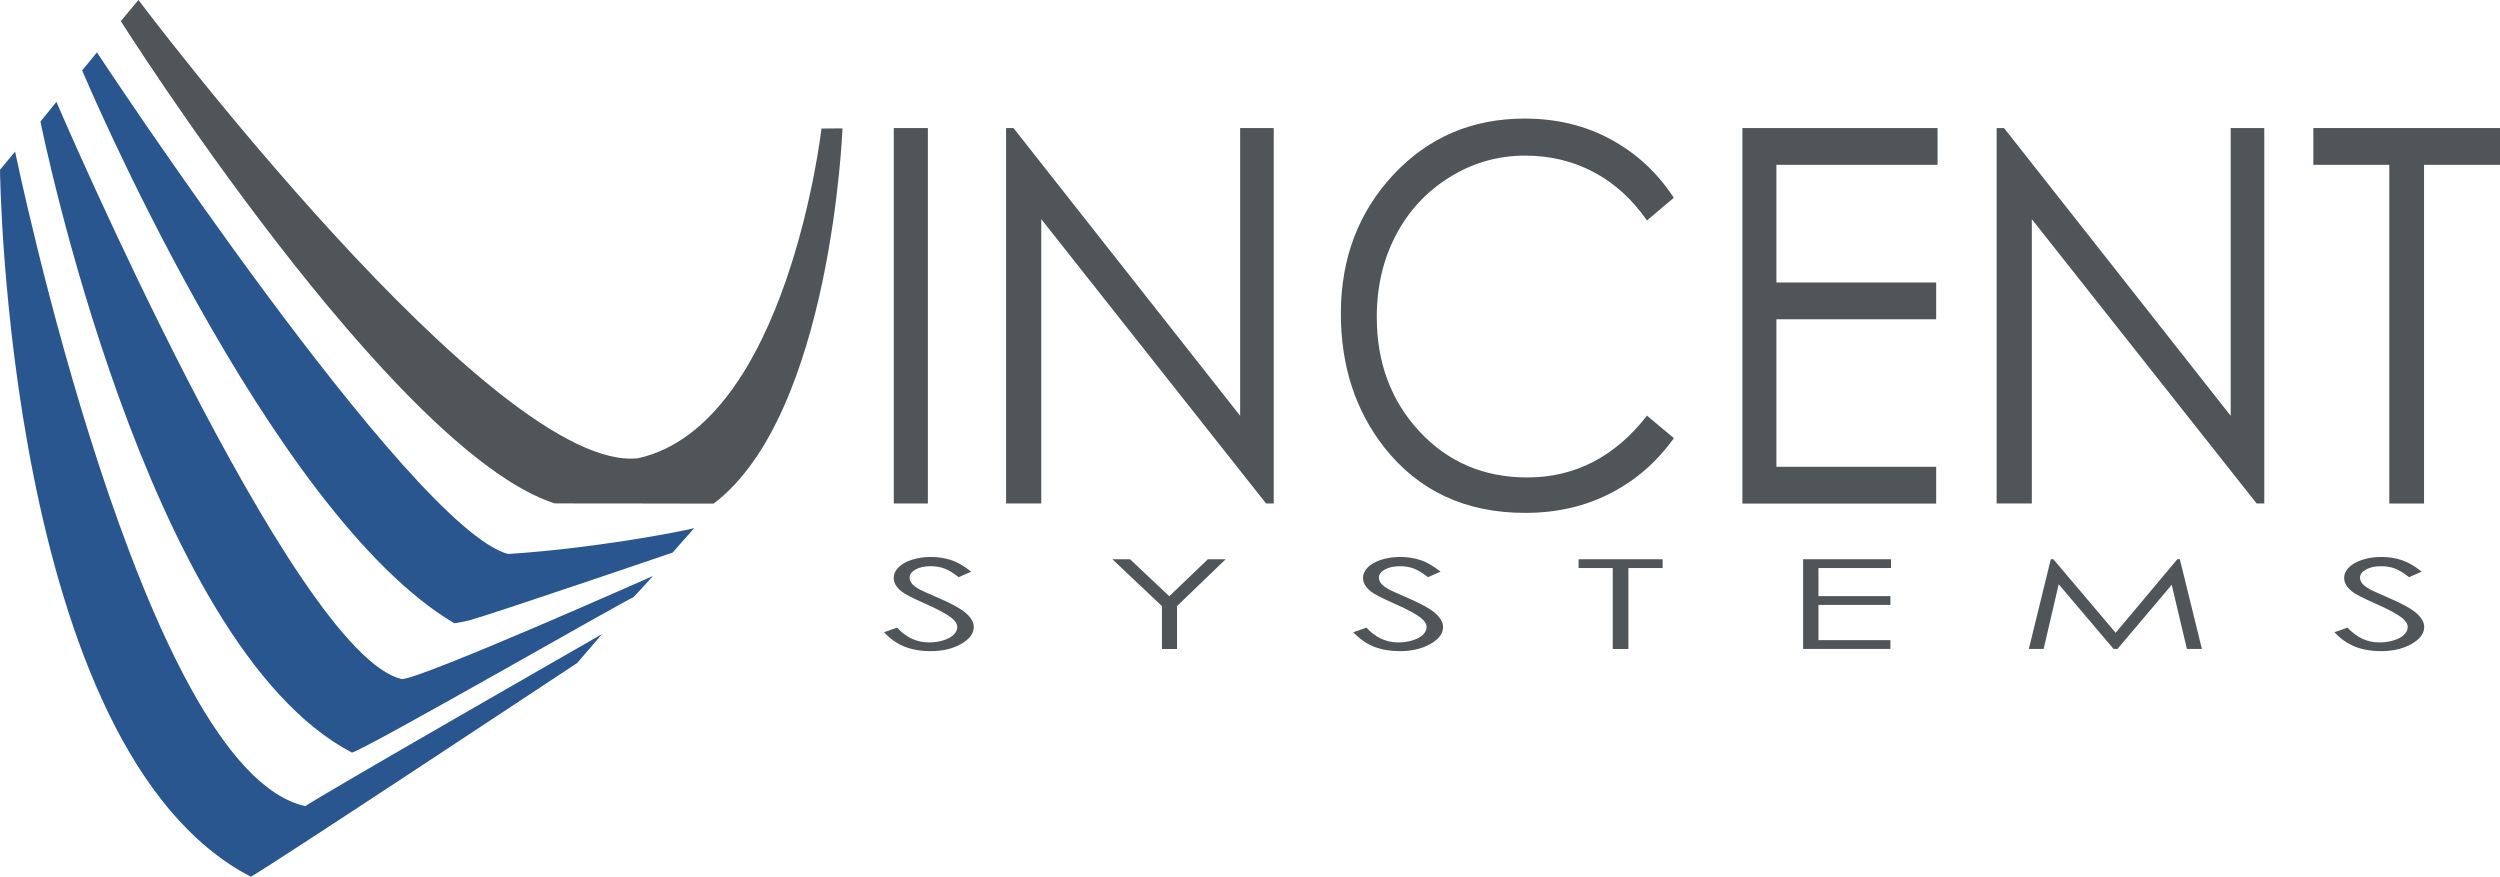
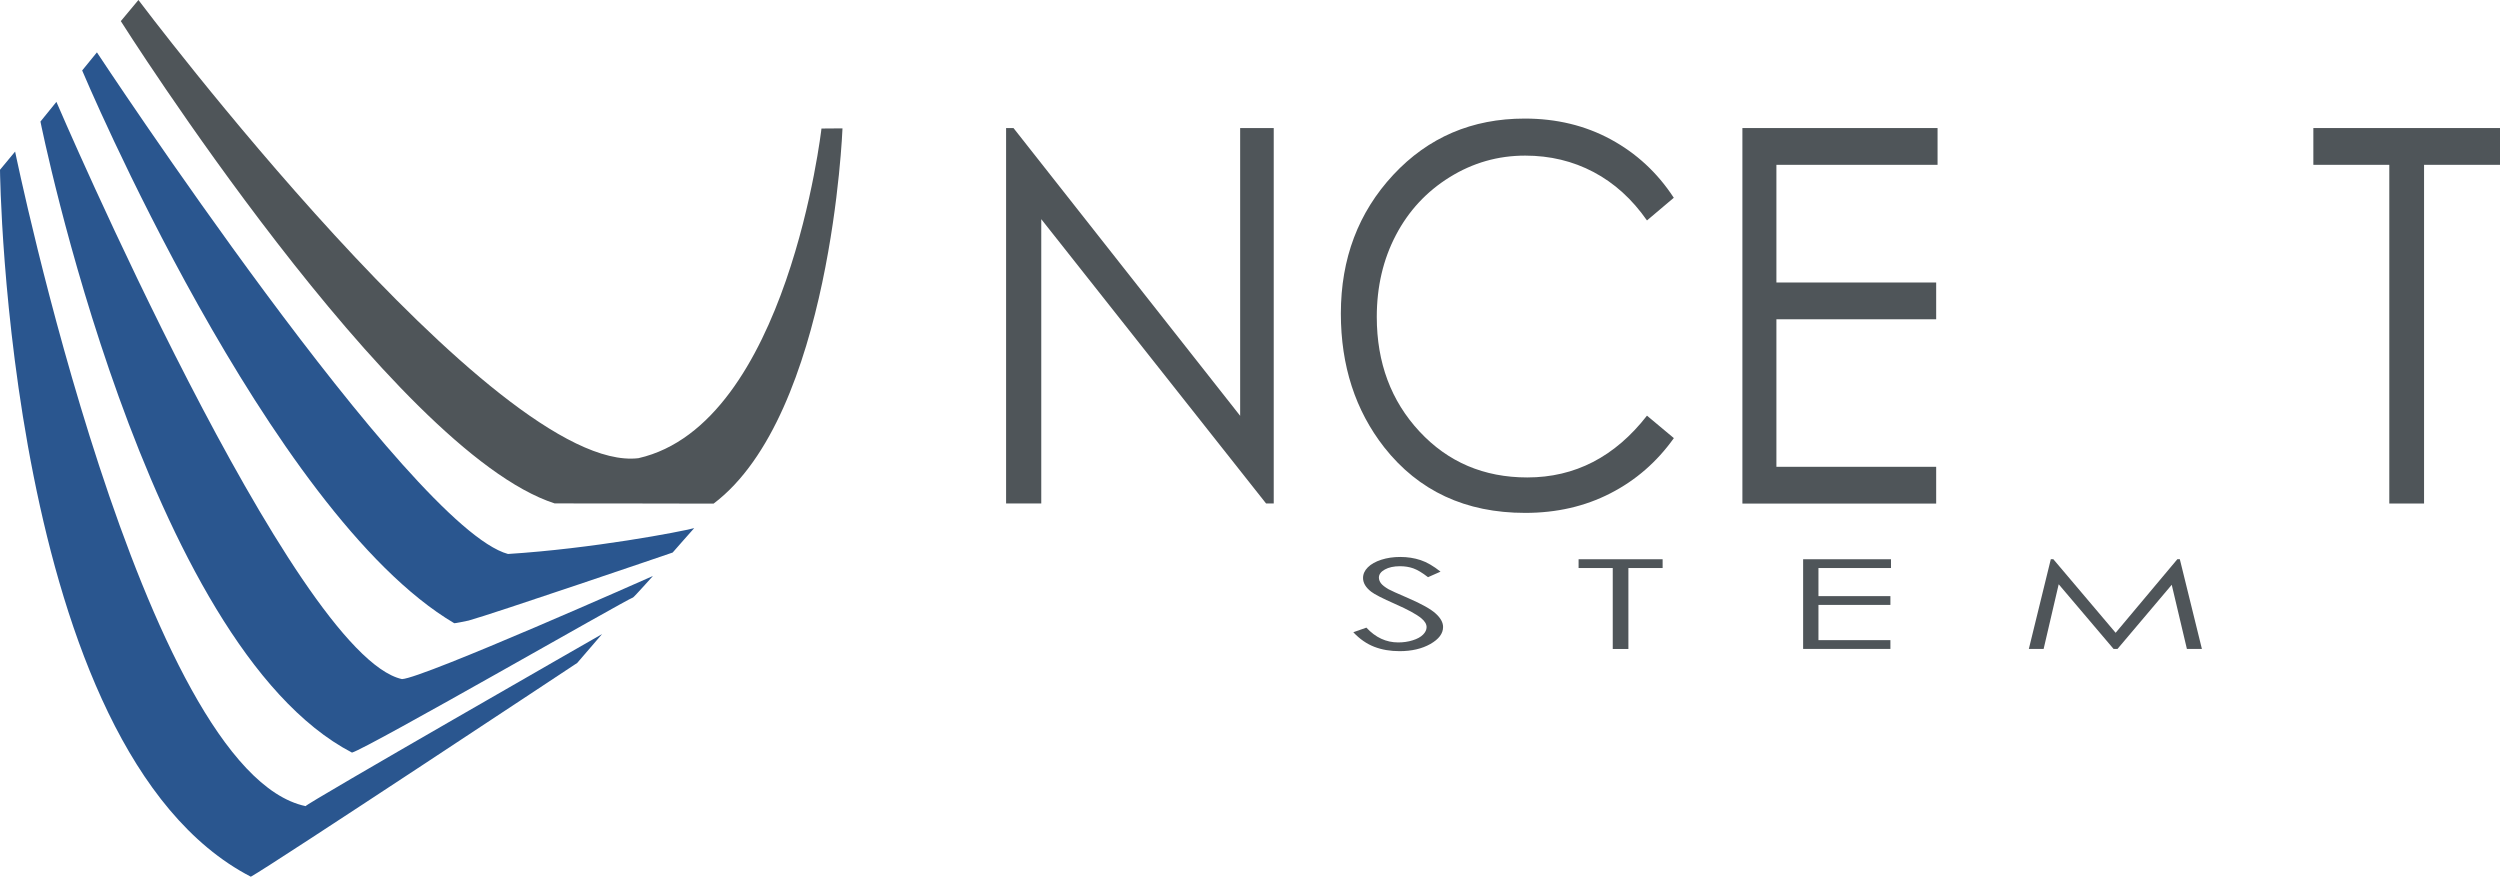
<svg xmlns="http://www.w3.org/2000/svg" id="Ebene_2" viewBox="0 0 469.74 164.73">
  <defs>
    <style>
      .cls-1 {
        fill: #4f5559;
      }

      .cls-2 {
        fill: #2a568f;
      }
    </style>
  </defs>
  <g id="Ebene_1-2" data-name="Ebene_1">
    <g>
-       <path class="cls-1" d="M166.11,118.79l2.45-.86c1.72,1.86,3.72,2.78,5.98,2.78.97,0,1.87-.13,2.72-.4.85-.26,1.5-.62,1.94-1.06.44-.44.67-.91.67-1.41,0-.57-.33-1.12-.98-1.66-.9-.75-2.55-1.65-4.94-2.7-2.4-1.06-3.9-1.83-4.49-2.3-1.02-.79-1.53-1.65-1.53-2.58,0-.73.3-1.4.9-2s1.45-1.08,2.54-1.43c1.09-.35,2.28-.52,3.56-.52,1.36,0,2.63.2,3.81.59,1.18.39,2.43,1.12,3.75,2.17l-2.35,1.04c-1.08-.84-2.01-1.39-2.77-1.66-.76-.27-1.6-.4-2.5-.4-1.16,0-2.11.21-2.85.62-.74.41-1.11.92-1.11,1.52,0,.37.13.72.39,1.07s.74.72,1.43,1.12c.38.21,1.62.78,3.72,1.68,2.49,1.08,4.21,2.04,5.13,2.88.93.84,1.39,1.68,1.39,2.53,0,1.22-.79,2.28-2.38,3.19s-3.52,1.35-5.79,1.35c-1.75,0-3.34-.27-4.76-.82-1.42-.55-2.74-1.46-3.94-2.74Z" />
-       <path class="cls-1" d="M209.02,105.08h3.31l7.37,6.95,7.26-6.95h3.33l-9.13,8.8v8.06h-2.84v-8.06l-9.31-8.8Z" />
      <path class="cls-1" d="M254.29,118.79l2.45-.86c1.72,1.86,3.72,2.78,5.98,2.78.97,0,1.87-.13,2.72-.4.85-.26,1.5-.62,1.94-1.06.44-.44.67-.91.67-1.41,0-.57-.33-1.12-.98-1.66-.9-.75-2.55-1.65-4.94-2.7-2.4-1.06-3.9-1.83-4.49-2.3-1.02-.79-1.53-1.65-1.53-2.58,0-.73.3-1.4.9-2s1.45-1.08,2.54-1.43c1.09-.35,2.28-.52,3.56-.52,1.36,0,2.63.2,3.81.59,1.18.39,2.43,1.12,3.75,2.17l-2.35,1.04c-1.08-.84-2.01-1.39-2.77-1.66-.76-.27-1.6-.4-2.5-.4-1.16,0-2.11.21-2.85.62-.74.41-1.11.92-1.11,1.52,0,.37.13.72.39,1.07.26.34.74.72,1.43,1.12.38.21,1.62.78,3.72,1.68,2.49,1.08,4.21,2.04,5.13,2.88.93.84,1.39,1.68,1.39,2.53,0,1.22-.79,2.28-2.38,3.19-1.59.9-3.52,1.35-5.79,1.35-1.75,0-3.34-.27-4.76-.82-1.42-.55-2.74-1.46-3.94-2.74Z" />
      <path class="cls-1" d="M296.61,106.73v-1.65h15.79v1.65h-6.43v15.21h-2.94v-15.21h-6.43Z" />
      <path class="cls-1" d="M338.8,105.08h16.51v1.65h-13.63v5.28h13.52v1.65h-13.52v6.62h13.52v1.65h-16.4v-16.86Z" />
      <path class="cls-1" d="M381.21,121.93l4.13-16.86h.47l11.71,13.83,11.6-13.83h.46l4.15,16.86h-2.82l-2.85-12.05-10.19,12.05h-.74l-10.31-12.15-2.83,12.15h-2.78Z" />
-       <path class="cls-1" d="M438.64,118.79l2.45-.86c1.72,1.86,3.72,2.78,5.98,2.78.97,0,1.87-.13,2.72-.4.85-.26,1.5-.62,1.94-1.06.44-.44.67-.91.67-1.41,0-.57-.33-1.12-.98-1.66-.9-.75-2.55-1.65-4.94-2.7-2.4-1.06-3.9-1.83-4.49-2.3-1.02-.79-1.53-1.65-1.53-2.58,0-.73.3-1.4.9-2s1.45-1.08,2.54-1.43c1.09-.35,2.28-.52,3.56-.52,1.36,0,2.63.2,3.81.59,1.18.39,2.43,1.12,3.75,2.17l-2.35,1.04c-1.08-.84-2.01-1.39-2.77-1.66-.76-.27-1.6-.4-2.5-.4-1.16,0-2.11.21-2.85.62-.74.41-1.11.92-1.11,1.52,0,.37.13.72.39,1.07.26.34.74.72,1.43,1.12.38.21,1.62.78,3.72,1.68,2.49,1.08,4.21,2.04,5.13,2.88.93.84,1.39,1.68,1.39,2.53,0,1.22-.79,2.28-2.38,3.19-1.59.9-3.52,1.35-5.79,1.35-1.75,0-3.34-.27-4.76-.82-1.42-.55-2.74-1.46-3.94-2.74Z" />
    </g>
    <g>
-       <path class="cls-1" d="M167.94,24.06h6.4v70.54h-6.4V24.06Z" />
      <path class="cls-1" d="M189.04,94.6V24.06h1.39l42.59,54.07V24.06h6.31v70.54h-1.44l-42.24-53.42v53.42h-6.61Z" />
      <path class="cls-1" d="M314.51,37.15l-5.05,4.27c-2.79-4-6.13-7.03-10.03-9.09-3.9-2.06-8.19-3.09-12.86-3.09-5.11,0-9.83,1.35-14.18,4.05-4.35,2.7-7.72,6.33-10.11,10.89-2.39,4.56-3.59,9.68-3.59,15.37,0,8.6,2.68,15.78,8.03,21.53,5.35,5.75,12.1,8.63,20.25,8.63,8.96,0,16.46-3.87,22.49-11.61l5.05,4.22c-3.19,4.48-7.17,7.94-11.94,10.38-4.77,2.45-10.1,3.67-15.99,3.67-11.2,0-20.03-4.11-26.5-12.33-5.42-6.94-8.14-15.31-8.14-25.13,0-10.33,3.29-19.01,9.85-26.06,6.57-7.05,14.8-10.57,24.69-10.57,5.97,0,11.37,1.3,16.18,3.91,4.81,2.61,8.76,6.26,11.83,10.96Z" />
      <path class="cls-1" d="M327.39,24.06h36.67v6.91h-30.28v22.11h30.02v6.91h-30.02v27.72h30.02v6.91h-36.41V24.06Z" />
-       <path class="cls-1" d="M375.16,94.6V24.06h1.39l42.59,54.07V24.06h6.31v70.54h-1.44l-42.24-53.42v53.42h-6.61Z" />
      <path class="cls-1" d="M434.67,30.97v-6.91h35.07v6.91h-14.27v63.64h-6.53V30.97h-14.27Z" />
    </g>
    <path class="cls-2" d="M113.11,119.15s-56.08,32.12-55.68,32.32C26.78,145.02,2.84,28.48,2.84,28.48l-2.84,3.42s1.1,109.01,47.13,132.83c3.62-1.95,61.33-40.17,61.33-40.17l4.65-5.4Z" />
    <path class="cls-2" d="M122.67,108.24s-3.53,3.95-3.72,4.02c-1.4.46-49.67,28.23-52.81,29.15C27.31,121.2,7.6,22.84,7.6,22.84l3-3.7s44.53,103.96,64.93,108.46c3.9-.15,47.12-19.36,47.12-19.36" />
    <path class="cls-2" d="M18.21,9.84s58.83,89.25,77.24,94.25c15.81-1,32.48-4.18,34.99-4.86-.12.09-4,4.56-4.05,4.59-.06.03-33.93,11.58-38.34,12.78-2.62.56-2.7.5-2.7.5C50.43,96.47,15.44,13.24,15.44,13.24l2.77-3.4Z" />
    <path class="cls-1" d="M22.7,3.97l3.31-3.97s67.13,89.29,93.95,86.09c28.03-6.37,34.39-61.94,34.39-61.94l3.95-.03s-2.07,53.78-24.22,70.51c-3.49-.04-27.54-.02-29.86-.04C73.81,84.78,22.7,3.97,22.7,3.97" />
  </g>
</svg>